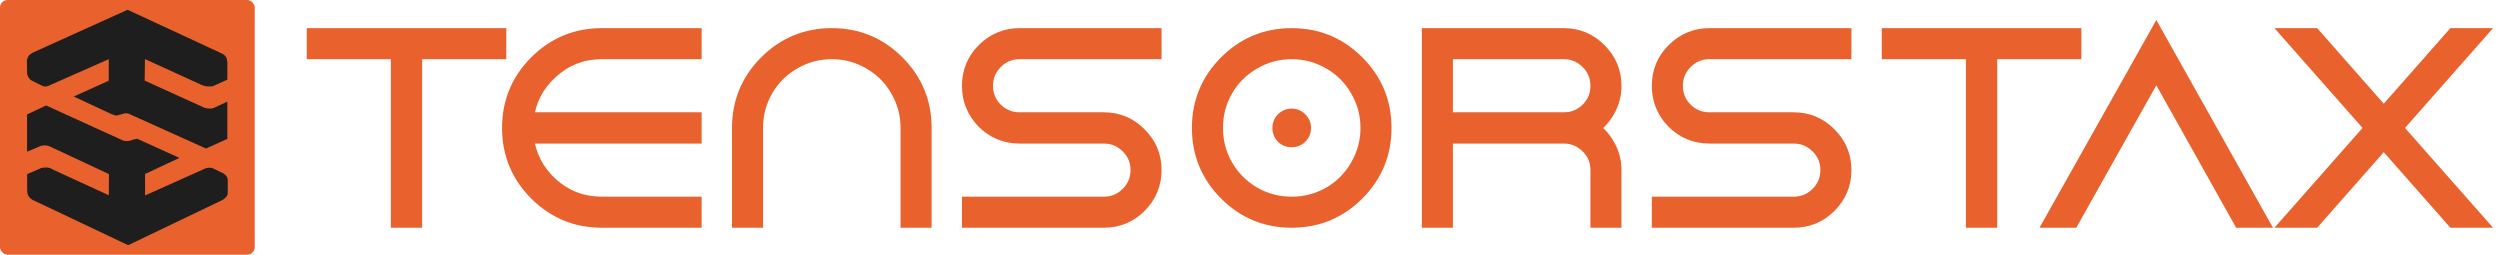
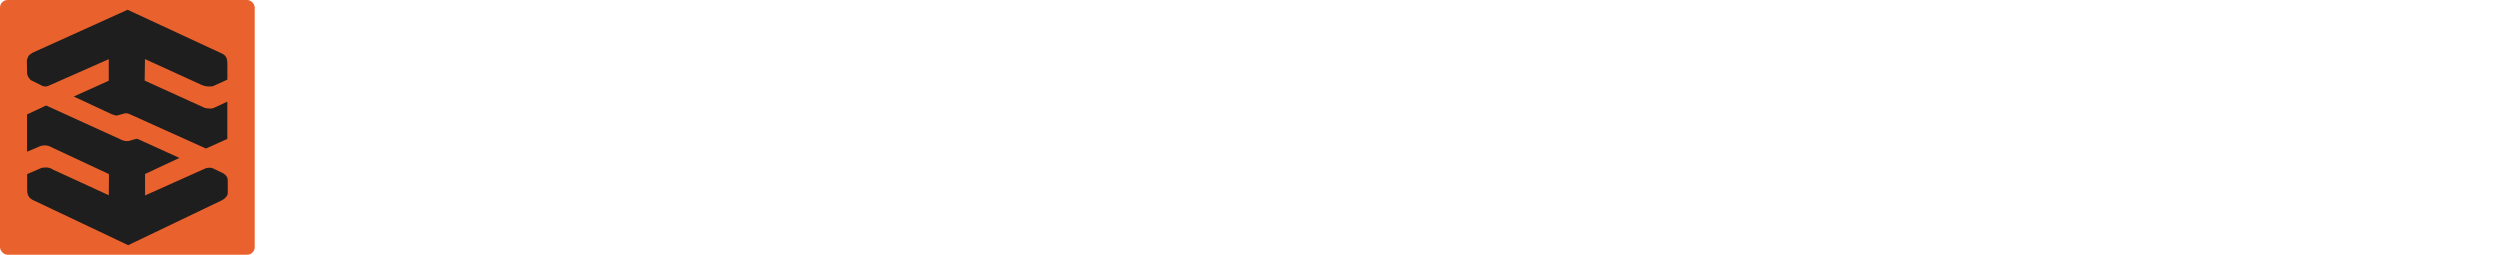
<svg xmlns="http://www.w3.org/2000/svg" width="2019" height="206" viewBox="0 0 2019 206" fill="none">
  <mask id="path-1-outside-1_786_169" maskUnits="userSpaceOnUse" x="247.203" y="15.6" width="1767" height="169" fill="black">
-     <rect fill="white" x="247.203" y="15.6" width="1767" height="169" />
-     <path d="M253.989 41.474V29.031H402.558V41.474H334.588V177.6H321.959V41.474H253.989ZM433.499 155.872C419.014 141.386 411.771 123.868 411.771 103.316C411.771 82.764 419.014 65.245 433.499 50.76C447.984 36.274 465.503 29.031 486.055 29.031H560.34V41.474H486.055C470.084 41.474 456.218 46.86 444.456 57.631C432.818 68.278 426.194 81.402 424.585 97.002H560.34V109.63H424.585C426.194 125.23 432.818 138.415 444.456 149.186C456.218 159.834 470.084 165.157 486.055 165.157H560.34V177.6H486.055C465.503 177.6 447.984 170.357 433.499 155.872ZM619.21 50.76C633.695 36.274 651.214 29.031 671.766 29.031C692.318 29.031 709.837 36.274 724.322 50.76C738.808 65.245 746.05 82.764 746.05 103.316V177.6H733.608V103.316C733.608 92.173 730.822 81.835 725.251 72.302C719.803 62.769 712.313 55.279 702.78 49.831C693.247 44.26 682.909 41.474 671.766 41.474C660.623 41.474 650.285 44.26 640.752 49.831C631.219 55.279 623.667 62.769 618.096 72.302C612.648 81.835 609.924 92.173 609.924 103.316V177.6H597.482V103.316C597.482 82.764 604.724 65.245 619.21 50.76ZM823.492 29.031H931.761V41.474H823.492C815.816 41.474 809.254 44.198 803.806 49.645C798.359 55.093 795.635 61.655 795.635 69.331C795.635 77.007 798.359 83.569 803.806 89.016C809.254 94.34 815.816 97.002 823.492 97.002H891.462C902.605 97.002 912.076 100.963 919.876 108.887C927.799 116.687 931.761 126.158 931.761 137.301C931.761 148.443 927.799 157.977 919.876 165.9C912.076 173.7 902.605 177.6 891.462 177.6H783.192V165.157H891.462C899.138 165.157 905.7 162.434 911.147 156.986C916.595 151.539 919.319 144.977 919.319 137.301C919.319 129.625 916.595 123.125 911.147 117.801C905.7 112.354 899.138 109.63 891.462 109.63H823.492C812.349 109.63 802.816 105.73 794.892 97.93C787.092 90.007 783.192 80.473 783.192 69.331C783.192 58.188 787.092 48.717 794.892 40.917C802.816 32.993 812.349 29.031 823.492 29.031ZM990.631 50.76C1005.12 36.274 1022.64 29.031 1043.19 29.031C1063.74 29.031 1081.26 36.274 1095.74 50.76C1110.23 65.245 1117.47 82.764 1117.47 103.316C1117.47 123.868 1110.23 141.386 1095.74 155.872C1081.26 170.357 1063.74 177.6 1043.19 177.6C1022.64 177.6 1005.12 170.357 990.631 155.872C976.146 141.386 968.903 123.868 968.903 103.316C968.903 82.764 976.146 65.245 990.631 50.76ZM1012.17 156.986C1021.71 162.434 1032.04 165.157 1043.19 165.157C1054.33 165.157 1064.67 162.434 1074.2 156.986C1083.73 151.415 1091.22 143.863 1096.67 134.329C1102.24 124.796 1105.03 114.458 1105.03 103.316C1105.03 92.173 1102.24 81.835 1096.67 72.302C1091.22 62.769 1083.73 55.279 1074.2 49.831C1064.67 44.26 1054.33 41.474 1043.19 41.474C1032.04 41.474 1021.71 44.26 1012.17 49.831C1002.64 55.279 995.089 62.769 989.517 72.302C984.07 81.835 981.346 92.173 981.346 103.316C981.346 114.458 984.07 124.796 989.517 134.329C995.089 143.863 1002.64 151.415 1012.17 156.986ZM1049.69 96.816C1051.54 98.549 1052.47 100.716 1052.47 103.316C1052.47 105.916 1051.54 108.144 1049.69 110.001C1047.95 111.735 1045.79 112.601 1043.19 112.601C1040.59 112.601 1038.36 111.735 1036.5 110.001C1034.77 108.144 1033.9 105.916 1033.9 103.316C1033.9 100.716 1034.77 98.549 1036.5 96.816C1038.36 94.959 1040.59 94.03 1043.19 94.03C1045.79 94.03 1047.95 94.959 1049.69 96.816ZM1303.18 69.331C1303.18 76.388 1301.45 82.95 1297.98 89.016C1294.64 94.959 1290.12 99.725 1284.43 103.316C1290.12 106.906 1294.64 111.735 1297.98 117.801C1301.45 123.744 1303.18 130.244 1303.18 137.301V177.6H1290.74V137.301C1290.74 129.625 1288.02 123.125 1282.57 117.801C1277.12 112.354 1270.56 109.63 1262.88 109.63H1167.06V177.6H1154.61V29.031H1262.88C1274.03 29.031 1283.5 32.993 1291.3 40.917C1299.22 48.717 1303.18 58.188 1303.18 69.331ZM1167.06 41.474V97.002H1262.88C1270.56 97.002 1277.12 94.34 1282.57 89.016C1288.02 83.569 1290.74 77.007 1290.74 69.331C1290.74 61.655 1288.02 55.093 1282.57 49.645C1277.12 44.198 1270.56 41.474 1262.88 41.474H1167.06ZM1380.62 29.031H1488.89V41.474H1380.62C1372.95 41.474 1366.39 44.198 1360.94 49.645C1355.49 55.093 1352.77 61.655 1352.77 69.331C1352.77 77.007 1355.49 83.569 1360.94 89.016C1366.39 94.34 1372.95 97.002 1380.62 97.002H1448.59C1459.74 97.002 1469.21 100.963 1477.01 108.887C1484.93 116.687 1488.89 126.158 1488.89 137.301C1488.89 148.443 1484.93 157.977 1477.01 165.9C1469.21 173.7 1459.74 177.6 1448.59 177.6H1340.32V165.157H1448.59C1456.27 165.157 1462.83 162.434 1468.28 156.986C1473.73 151.539 1476.45 144.977 1476.45 137.301C1476.45 129.625 1473.73 123.125 1468.28 117.801C1462.83 112.354 1456.27 109.63 1448.59 109.63H1380.62C1369.48 109.63 1359.95 105.73 1352.02 97.93C1344.22 90.007 1340.32 80.473 1340.32 69.331C1340.32 58.188 1344.22 48.717 1352.02 40.917C1359.95 32.993 1369.48 29.031 1380.62 29.031ZM1526.04 41.474V29.031H1674.6V41.474H1606.63V177.6H1594.01V41.474H1526.04ZM1657.88 177.6L1741.45 29.031L1824.84 177.6H1809.61L1741.45 55.959L1673.11 177.6H1657.88ZM1981.77 29.031H1999.42L1933.86 103.316L1999.42 177.6H1981.77L1925.13 113.344L1868.49 177.6H1850.85L1916.4 103.316L1850.85 29.031H1868.49L1925.13 93.287L1981.77 29.031Z" />
-   </mask>
-   <path d="M253.989 41.474V29.031H402.558V41.474H334.588V177.6H321.959V41.474H253.989ZM433.499 155.872C419.014 141.386 411.771 123.868 411.771 103.316C411.771 82.764 419.014 65.245 433.499 50.76C447.984 36.274 465.503 29.031 486.055 29.031H560.34V41.474H486.055C470.084 41.474 456.218 46.86 444.456 57.631C432.818 68.278 426.194 81.402 424.585 97.002H560.34V109.63H424.585C426.194 125.23 432.818 138.415 444.456 149.186C456.218 159.834 470.084 165.157 486.055 165.157H560.34V177.6H486.055C465.503 177.6 447.984 170.357 433.499 155.872ZM619.21 50.76C633.695 36.274 651.214 29.031 671.766 29.031C692.318 29.031 709.837 36.274 724.322 50.76C738.808 65.245 746.05 82.764 746.05 103.316V177.6H733.608V103.316C733.608 92.173 730.822 81.835 725.251 72.302C719.803 62.769 712.313 55.279 702.78 49.831C693.247 44.26 682.909 41.474 671.766 41.474C660.623 41.474 650.285 44.26 640.752 49.831C631.219 55.279 623.667 62.769 618.096 72.302C612.648 81.835 609.924 92.173 609.924 103.316V177.6H597.482V103.316C597.482 82.764 604.724 65.245 619.21 50.76ZM823.492 29.031H931.761V41.474H823.492C815.816 41.474 809.254 44.198 803.806 49.645C798.359 55.093 795.635 61.655 795.635 69.331C795.635 77.007 798.359 83.569 803.806 89.016C809.254 94.34 815.816 97.002 823.492 97.002H891.462C902.605 97.002 912.076 100.963 919.876 108.887C927.799 116.687 931.761 126.158 931.761 137.301C931.761 148.443 927.799 157.977 919.876 165.9C912.076 173.7 902.605 177.6 891.462 177.6H783.192V165.157H891.462C899.138 165.157 905.7 162.434 911.147 156.986C916.595 151.539 919.319 144.977 919.319 137.301C919.319 129.625 916.595 123.125 911.147 117.801C905.7 112.354 899.138 109.63 891.462 109.63H823.492C812.349 109.63 802.816 105.73 794.892 97.93C787.092 90.007 783.192 80.473 783.192 69.331C783.192 58.188 787.092 48.717 794.892 40.917C802.816 32.993 812.349 29.031 823.492 29.031ZM990.631 50.76C1005.12 36.274 1022.64 29.031 1043.19 29.031C1063.74 29.031 1081.26 36.274 1095.74 50.76C1110.23 65.245 1117.47 82.764 1117.47 103.316C1117.47 123.868 1110.23 141.386 1095.74 155.872C1081.26 170.357 1063.74 177.6 1043.19 177.6C1022.64 177.6 1005.12 170.357 990.631 155.872C976.146 141.386 968.903 123.868 968.903 103.316C968.903 82.764 976.146 65.245 990.631 50.76ZM1012.17 156.986C1021.71 162.434 1032.04 165.157 1043.19 165.157C1054.33 165.157 1064.67 162.434 1074.2 156.986C1083.73 151.415 1091.22 143.863 1096.67 134.329C1102.24 124.796 1105.03 114.458 1105.03 103.316C1105.03 92.173 1102.24 81.835 1096.67 72.302C1091.22 62.769 1083.73 55.279 1074.2 49.831C1064.67 44.26 1054.33 41.474 1043.19 41.474C1032.04 41.474 1021.71 44.26 1012.17 49.831C1002.64 55.279 995.089 62.769 989.517 72.302C984.07 81.835 981.346 92.173 981.346 103.316C981.346 114.458 984.07 124.796 989.517 134.329C995.089 143.863 1002.64 151.415 1012.17 156.986ZM1049.69 96.816C1051.54 98.549 1052.47 100.716 1052.47 103.316C1052.47 105.916 1051.54 108.144 1049.69 110.001C1047.95 111.735 1045.79 112.601 1043.19 112.601C1040.59 112.601 1038.36 111.735 1036.5 110.001C1034.77 108.144 1033.9 105.916 1033.9 103.316C1033.9 100.716 1034.77 98.549 1036.5 96.816C1038.36 94.959 1040.59 94.03 1043.19 94.03C1045.79 94.03 1047.95 94.959 1049.69 96.816ZM1303.18 69.331C1303.18 76.388 1301.45 82.95 1297.98 89.016C1294.64 94.959 1290.12 99.725 1284.43 103.316C1290.12 106.906 1294.64 111.735 1297.98 117.801C1301.45 123.744 1303.18 130.244 1303.18 137.301V177.6H1290.74V137.301C1290.74 129.625 1288.02 123.125 1282.57 117.801C1277.12 112.354 1270.56 109.63 1262.88 109.63H1167.06V177.6H1154.61V29.031H1262.88C1274.03 29.031 1283.5 32.993 1291.3 40.917C1299.22 48.717 1303.18 58.188 1303.18 69.331ZM1167.06 41.474V97.002H1262.88C1270.56 97.002 1277.12 94.34 1282.57 89.016C1288.02 83.569 1290.74 77.007 1290.74 69.331C1290.74 61.655 1288.02 55.093 1282.57 49.645C1277.12 44.198 1270.56 41.474 1262.88 41.474H1167.06ZM1380.62 29.031H1488.89V41.474H1380.62C1372.95 41.474 1366.39 44.198 1360.94 49.645C1355.49 55.093 1352.77 61.655 1352.77 69.331C1352.77 77.007 1355.49 83.569 1360.94 89.016C1366.39 94.34 1372.95 97.002 1380.62 97.002H1448.59C1459.74 97.002 1469.21 100.963 1477.01 108.887C1484.93 116.687 1488.89 126.158 1488.89 137.301C1488.89 148.443 1484.93 157.977 1477.01 165.9C1469.21 173.7 1459.74 177.6 1448.59 177.6H1340.32V165.157H1448.59C1456.27 165.157 1462.83 162.434 1468.28 156.986C1473.73 151.539 1476.45 144.977 1476.45 137.301C1476.45 129.625 1473.73 123.125 1468.28 117.801C1462.83 112.354 1456.27 109.63 1448.59 109.63H1380.62C1369.48 109.63 1359.95 105.73 1352.02 97.93C1344.22 90.007 1340.32 80.473 1340.32 69.331C1340.32 58.188 1344.22 48.717 1352.02 40.917C1359.95 32.993 1369.48 29.031 1380.62 29.031ZM1526.04 41.474V29.031H1674.6V41.474H1606.63V177.6H1594.01V41.474H1526.04ZM1657.88 177.6L1741.45 29.031L1824.84 177.6H1809.61L1741.45 55.959L1673.11 177.6H1657.88ZM1981.77 29.031H1999.42L1933.86 103.316L1999.42 177.6H1981.77L1925.13 113.344L1868.49 177.6H1850.85L1916.4 103.316L1850.85 29.031H1868.49L1925.13 93.287L1981.77 29.031Z" fill="#E9622D" />
-   <path d="M253.989 41.474H247.673V47.791H253.989V41.474ZM253.989 29.031V22.715H247.673V29.031H253.989ZM402.558 29.031H408.875V22.715H402.558V29.031ZM402.558 41.474V47.791H408.875V41.474H402.558ZM334.588 41.474V35.157H328.271V41.474H334.588ZM334.588 177.6V183.917H340.904V177.6H334.588ZM321.959 177.6H315.643V183.917H321.959V177.6ZM321.959 41.474H328.276V35.157H321.959V41.474ZM253.989 41.474H260.306V29.031H253.989H247.673V41.474H253.989ZM253.989 29.031V35.348H402.558V29.031V22.715H253.989V29.031ZM402.558 29.031H396.241V41.474H402.558H408.875V29.031H402.558ZM402.558 41.474V35.157H334.588V41.474V47.791H402.558V41.474ZM334.588 41.474H328.271V177.6H334.588H340.904V41.474H334.588ZM334.588 177.6V171.283H321.959V177.6V183.917H334.588V177.6ZM321.959 177.6H328.276V41.474H321.959H315.643V177.6H321.959ZM321.959 41.474V35.157H253.989V41.474V47.791H321.959V41.474ZM433.499 155.872L429.032 160.339L429.032 160.339L433.499 155.872ZM433.499 50.76L429.032 46.293L429.032 46.293L433.499 50.76ZM560.34 29.031H566.656V22.715H560.34V29.031ZM560.34 41.474V47.791H566.656V41.474H560.34ZM444.456 57.631L448.72 62.291L448.722 62.289L444.456 57.631ZM424.585 97.002L418.302 96.353L417.583 103.318H424.585V97.002ZM560.34 97.002H566.656V90.685H560.34V97.002ZM560.34 109.63V115.947H566.656V109.63H560.34ZM424.585 109.63V103.313H417.583L418.302 110.278L424.585 109.63ZM444.456 149.186L440.165 153.822L440.191 153.846L440.217 153.869L444.456 149.186ZM560.34 165.157H566.656V158.841H560.34V165.157ZM560.34 177.6V183.917H566.656V177.6H560.34ZM433.499 155.872L437.966 151.405C424.669 138.109 418.088 122.199 418.088 103.316H411.771H405.454C405.454 125.537 413.358 144.664 429.032 160.339L433.499 155.872ZM411.771 103.316H418.088C418.088 84.433 424.669 68.523 437.966 55.226L433.499 50.76L429.032 46.293C413.358 61.967 405.454 81.095 405.454 103.316H411.771ZM433.499 50.76L437.966 55.226C451.262 41.93 467.172 35.348 486.055 35.348V29.031V22.715C463.834 22.715 444.707 30.619 429.032 46.293L433.499 50.76ZM486.055 29.031V35.348H560.34V29.031V22.715H486.055V29.031ZM560.34 29.031H554.023V41.474H560.34H566.656V29.031H560.34ZM560.34 41.474V35.157H486.055V41.474V47.791H560.34V41.474ZM486.055 41.474V35.157C468.507 35.157 453.118 41.133 440.19 52.972L444.456 57.631L448.722 62.289C459.317 52.586 471.661 47.791 486.055 47.791V41.474ZM444.456 57.631L440.192 52.97C427.42 64.656 420.071 79.204 418.302 96.353L424.585 97.002L430.868 97.65C432.318 83.6 438.217 71.901 448.72 62.291L444.456 57.631ZM424.585 97.002V103.318H560.34V97.002V90.685H424.585V97.002ZM560.34 97.002H554.023V109.63H560.34H566.656V97.002H560.34ZM560.34 109.63V103.313H424.585V109.63V115.947H560.34V109.63ZM424.585 109.63L418.302 110.278C420.071 127.424 427.415 142.021 440.165 153.822L444.456 149.186L448.747 144.55C438.222 134.809 432.318 123.035 430.868 108.982L424.585 109.63ZM444.456 149.186L440.217 153.869C453.149 165.576 468.529 171.474 486.055 171.474V165.157V158.841C471.639 158.841 459.287 154.092 448.695 144.503L444.456 149.186ZM486.055 165.157V171.474H560.34V165.157V158.841H486.055V165.157ZM560.34 165.157H554.023V177.6H560.34H566.656V165.157H560.34ZM560.34 177.6V171.283H486.055V177.6V183.917H560.34V177.6ZM486.055 177.6V171.283C467.172 171.283 451.262 164.702 437.966 151.405L433.499 155.872L429.032 160.339C444.707 176.013 463.834 183.917 486.055 183.917V177.6ZM619.21 50.76L614.743 46.293L614.743 46.293L619.21 50.76ZM724.322 50.76L728.789 46.293L728.789 46.293L724.322 50.76ZM746.05 177.6V183.917H752.367V177.6H746.05ZM733.608 177.6H727.291V183.917H733.608V177.6ZM725.251 72.302L719.766 75.436L719.782 75.463L719.797 75.489L725.251 72.302ZM702.78 49.831L699.593 55.285L699.619 55.3L699.646 55.316L702.78 49.831ZM640.752 49.831L643.886 55.316L643.913 55.3L643.94 55.285L640.752 49.831ZM618.096 72.302L612.642 69.115L612.626 69.141L612.611 69.168L618.096 72.302ZM609.924 177.6V183.917H616.241V177.6H609.924ZM597.482 177.6H591.165V183.917H597.482V177.6ZM619.21 50.76L623.676 55.226C636.973 41.93 652.883 35.348 671.766 35.348V29.031V22.715C649.545 22.715 630.418 30.619 614.743 46.293L619.21 50.76ZM671.766 29.031V35.348C690.649 35.348 706.559 41.93 719.856 55.226L724.322 50.76L728.789 46.293C713.114 30.619 693.987 22.715 671.766 22.715V29.031ZM724.322 50.76L719.856 55.226C733.152 68.523 739.734 84.433 739.734 103.316H746.05H752.367C752.367 81.095 744.463 61.967 728.789 46.293L724.322 50.76ZM746.05 103.316H739.734V177.6H746.05H752.367V103.316H746.05ZM746.05 177.6V171.283H733.608V177.6V183.917H746.05V177.6ZM733.608 177.6H739.924V103.316H733.608H727.291V177.6H733.608ZM733.608 103.316H739.924C739.924 91.064 736.846 79.624 730.704 69.115L725.251 72.302L719.797 75.489C724.798 84.046 727.291 93.282 727.291 103.316H733.608ZM725.251 72.302L730.735 69.168C724.728 58.656 716.426 50.354 705.914 44.347L702.78 49.831L699.646 55.316C708.2 60.203 714.878 66.882 719.766 75.436L725.251 72.302ZM702.78 49.831L705.967 44.377C695.457 38.236 684.018 35.157 671.766 35.157V41.474V47.791C681.799 47.791 691.036 50.284 699.593 55.285L702.78 49.831ZM671.766 41.474V35.157C659.514 35.157 648.075 38.236 637.565 44.377L640.752 49.831L643.94 55.285C652.496 50.284 661.733 47.791 671.766 47.791V41.474ZM640.752 49.831L637.618 44.347C627.118 50.347 618.769 58.632 612.642 69.115L618.096 72.302L623.549 75.489C628.565 66.906 635.32 60.211 643.886 55.316L640.752 49.831ZM618.096 72.302L612.611 69.168C606.61 79.67 603.608 91.091 603.608 103.316H609.924H616.241C616.241 93.255 618.686 84 623.58 75.436L618.096 72.302ZM609.924 103.316H603.608V177.6H609.924H616.241V103.316H609.924ZM609.924 177.6V171.283H597.482V177.6V183.917H609.924V177.6ZM597.482 177.6H603.798V103.316H597.482H591.165V177.6H597.482ZM597.482 103.316H603.798C603.798 84.433 610.38 68.523 623.676 55.226L619.21 50.76L614.743 46.293C599.069 61.967 591.165 81.095 591.165 103.316H597.482ZM931.761 29.031H938.078V22.715H931.761V29.031ZM931.761 41.474V47.791H938.078V41.474H931.761ZM803.806 49.645L808.273 54.112L808.273 54.112L803.806 49.645ZM803.806 89.016L799.34 93.483L799.365 93.508L799.391 93.534L803.806 89.016ZM919.876 108.887L915.374 113.318L915.409 113.354L915.444 113.389L919.876 108.887ZM919.876 165.9L915.409 161.434L915.409 161.434L919.876 165.9ZM783.192 177.6H776.876V183.917H783.192V177.6ZM783.192 165.157V158.841H776.876V165.157H783.192ZM911.147 156.986L906.681 152.52L906.681 152.52L911.147 156.986ZM911.147 117.801L906.681 122.268L906.706 122.293L906.732 122.319L911.147 117.801ZM794.892 97.93L790.391 102.361L790.426 102.397L790.461 102.432L794.892 97.93ZM794.892 40.917L790.426 36.45L790.426 36.45L794.892 40.917ZM823.492 29.031V35.348H931.761V29.031V22.715H823.492V29.031ZM931.761 29.031H925.444V41.474H931.761H938.078V29.031H931.761ZM931.761 41.474V35.157H823.492V41.474V47.791H931.761V41.474ZM823.492 41.474V35.157C814.134 35.157 805.967 38.551 799.34 45.179L803.806 49.645L808.273 54.112C812.541 49.844 817.498 47.791 823.492 47.791V41.474ZM803.806 49.645L799.34 45.179C792.713 51.806 789.318 59.972 789.318 69.331H795.635H801.952C801.952 63.337 804.005 58.38 808.273 54.112L803.806 49.645ZM795.635 69.331H789.318C789.318 78.689 792.713 86.855 799.34 93.483L803.806 89.016L808.273 84.549C804.005 80.282 801.952 75.325 801.952 69.331H795.635ZM803.806 89.016L799.391 93.534C806.029 100.021 814.18 103.318 823.492 103.318V97.002V90.685C817.451 90.685 812.478 88.659 808.221 84.498L803.806 89.016ZM823.492 97.002V103.318H891.462V97.002V90.685H823.492V97.002ZM891.462 97.002V103.318C900.916 103.318 908.764 106.604 915.374 113.318L919.876 108.887L924.377 104.456C915.387 95.323 904.293 90.685 891.462 90.685V97.002ZM919.876 108.887L915.444 113.389C922.159 119.998 925.444 127.847 925.444 137.301H931.761H938.078C938.078 124.47 933.44 113.376 924.307 104.385L919.876 108.887ZM931.761 137.301H925.444C925.444 146.758 922.156 154.687 915.409 161.434L919.876 165.9L924.342 170.367C933.443 161.266 938.078 150.129 938.078 137.301H931.761ZM919.876 165.9L915.409 161.434C908.807 168.036 900.948 171.283 891.462 171.283V177.6V183.917C904.261 183.917 915.344 179.365 924.342 170.367L919.876 165.9ZM891.462 177.6V171.283H783.192V177.6V183.917H891.462V177.6ZM783.192 177.6H789.509V165.157H783.192H776.876V177.6H783.192ZM783.192 165.157V171.474H891.462V165.157V158.841H783.192V165.157ZM891.462 165.157V171.474C900.82 171.474 908.987 168.08 915.614 161.453L911.147 156.986L906.681 152.52C902.413 156.787 897.456 158.841 891.462 158.841V165.157ZM911.147 156.986L915.614 161.453C922.241 154.825 925.635 146.659 925.635 137.301H919.319H913.002C913.002 143.295 910.948 148.252 906.681 152.52L911.147 156.986ZM919.319 137.301H925.635C925.635 127.939 922.236 119.806 915.562 113.284L911.147 117.801L906.732 122.319C910.953 126.444 913.002 131.31 913.002 137.301H919.319ZM911.147 117.801L915.614 113.335C908.987 106.707 900.82 103.313 891.462 103.313V109.63V115.947C897.456 115.947 902.413 118 906.681 122.268L911.147 117.801ZM891.462 109.63V103.313H823.492V109.63V115.947H891.462V109.63ZM823.492 109.63V103.313C814.003 103.313 806.063 100.062 799.324 93.428L794.892 97.93L790.461 102.432C799.569 111.398 810.695 115.947 823.492 115.947V109.63ZM794.892 97.93L799.394 93.499C792.76 86.76 789.509 78.819 789.509 69.331H783.192H776.876C776.876 82.127 781.425 93.253 790.391 102.361L794.892 97.93ZM783.192 69.331H789.509C789.509 59.844 792.757 51.985 799.359 45.383L794.892 40.917L790.426 36.45C781.428 45.448 776.876 56.532 776.876 69.331H783.192ZM794.892 40.917L799.359 45.383C806.105 38.637 814.035 35.348 823.492 35.348V29.031V22.715C810.663 22.715 799.526 27.35 790.426 36.45L794.892 40.917ZM990.631 50.76L986.165 46.293L986.165 46.293L990.631 50.76ZM1095.74 50.76L1100.21 46.293L1100.21 46.293L1095.74 50.76ZM1095.74 155.872L1100.21 160.339L1100.21 160.339L1095.74 155.872ZM990.631 155.872L986.165 160.339L986.165 160.339L990.631 155.872ZM1012.17 156.986L1008.99 162.44L1009.01 162.455L1009.04 162.471L1012.17 156.986ZM1074.2 156.986L1077.34 162.471L1077.36 162.455L1077.39 162.44L1074.2 156.986ZM1096.67 134.329L1091.22 131.142L1091.2 131.169L1091.19 131.196L1096.67 134.329ZM1096.67 72.302L1091.19 75.436L1091.2 75.463L1091.22 75.489L1096.67 72.302ZM1074.2 49.831L1071.01 55.285L1071.04 55.3L1071.07 55.316L1074.2 49.831ZM1012.17 49.831L1015.31 55.316L1015.33 55.3L1015.36 55.285L1012.17 49.831ZM989.517 72.302L984.064 69.115L984.048 69.141L984.033 69.168L989.517 72.302ZM989.517 134.329L984.033 137.463L984.048 137.49L984.064 137.517L989.517 134.329ZM1049.69 96.816L1045.07 101.126L1045.22 101.285L1045.38 101.434L1049.69 96.816ZM1049.69 110.001L1054.15 114.468L1049.69 110.001ZM1036.5 110.001L1031.88 114.311L1032.03 114.471L1032.19 114.619L1036.5 110.001ZM1036.5 96.816L1032.04 92.349L1032.04 92.349L1036.5 96.816ZM990.631 50.76L995.098 55.226C1008.39 41.93 1024.3 35.348 1043.19 35.348V29.031V22.715C1020.97 22.715 1001.84 30.619 986.165 46.293L990.631 50.76ZM1043.19 29.031V35.348C1062.07 35.348 1077.98 41.93 1091.28 55.226L1095.74 50.76L1100.21 46.293C1084.54 30.619 1065.41 22.715 1043.19 22.715V29.031ZM1095.74 50.76L1091.28 55.226C1104.57 68.523 1111.16 84.433 1111.16 103.316H1117.47H1123.79C1123.79 81.095 1115.88 61.967 1100.21 46.293L1095.74 50.76ZM1117.47 103.316H1111.16C1111.16 122.199 1104.57 138.109 1091.28 151.405L1095.74 155.872L1100.21 160.339C1115.88 144.664 1123.79 125.537 1123.79 103.316H1117.47ZM1095.74 155.872L1091.28 151.405C1077.98 164.702 1062.07 171.283 1043.19 171.283V177.6V183.917C1065.41 183.917 1084.54 176.013 1100.21 160.339L1095.74 155.872ZM1043.19 177.6V171.283C1024.3 171.283 1008.39 164.702 995.098 151.405L990.631 155.872L986.165 160.339C1001.84 176.013 1020.97 183.917 1043.19 183.917V177.6ZM990.631 155.872L995.098 151.405C981.802 138.109 975.22 122.199 975.22 103.316H968.903H962.587C962.587 125.537 970.491 144.664 986.165 160.339L990.631 155.872ZM968.903 103.316H975.22C975.22 84.433 981.802 68.523 995.098 55.226L990.631 50.76L986.165 46.293C970.491 61.967 962.587 81.095 962.587 103.316H968.903ZM1012.17 156.986L1009.04 162.471C1019.54 168.472 1030.96 171.474 1043.19 171.474V165.157V158.841C1033.13 158.841 1023.87 156.395 1015.31 151.502L1012.17 156.986ZM1043.19 165.157V171.474C1055.41 171.474 1066.83 168.472 1077.34 162.471L1074.2 156.986L1071.07 151.502C1062.5 156.395 1053.25 158.841 1043.19 158.841V165.157ZM1074.2 156.986L1077.39 162.44C1087.87 156.313 1096.16 147.963 1102.16 137.463L1096.67 134.329L1091.19 131.196C1086.29 139.762 1079.6 146.516 1071.01 151.533L1074.2 156.986ZM1096.67 134.329L1102.13 137.517C1108.27 127.007 1111.35 115.568 1111.35 103.316H1105.03H1098.71C1098.71 113.349 1096.22 122.585 1091.22 131.142L1096.67 134.329ZM1105.03 103.316H1111.35C1111.35 91.064 1108.27 79.624 1102.13 69.115L1096.67 72.302L1091.22 75.489C1096.22 84.046 1098.71 93.282 1098.71 103.316H1105.03ZM1096.67 72.302L1102.16 69.168C1096.15 58.656 1087.85 50.354 1077.34 44.347L1074.2 49.831L1071.07 55.316C1079.62 60.203 1086.3 66.882 1091.19 75.436L1096.67 72.302ZM1074.2 49.831L1077.39 44.377C1066.88 38.236 1055.44 35.157 1043.19 35.157V41.474V47.791C1053.22 47.791 1062.46 50.284 1071.01 55.285L1074.2 49.831ZM1043.19 41.474V35.157C1030.94 35.157 1019.5 38.236 1008.99 44.377L1012.17 49.831L1015.36 55.285C1023.92 50.284 1033.15 47.791 1043.19 47.791V41.474ZM1012.17 49.831L1009.04 44.347C998.54 50.347 990.19 58.632 984.064 69.115L989.517 72.302L994.971 75.489C999.987 66.906 1006.74 60.211 1015.31 55.316L1012.17 49.831ZM989.517 72.302L984.033 69.168C978.031 79.67 975.029 91.091 975.029 103.316H981.346H987.663C987.663 93.255 990.108 84 995.002 75.436L989.517 72.302ZM981.346 103.316H975.029C975.029 115.541 978.031 126.961 984.033 137.463L989.517 134.329L995.002 131.196C990.108 122.632 987.663 113.376 987.663 103.316H981.346ZM989.517 134.329L984.064 137.517C990.183 147.988 998.516 156.32 1008.99 162.44L1012.17 156.986L1015.36 151.533C1006.77 146.509 999.994 139.738 994.971 131.142L989.517 134.329ZM1049.69 96.816L1045.38 101.434C1045.92 101.941 1046.16 102.42 1046.16 103.316H1052.47H1058.79C1058.79 99.011 1057.17 95.157 1054 92.198L1049.69 96.816ZM1052.47 103.316H1046.16C1046.16 104.221 1045.91 104.849 1045.22 105.535L1049.69 110.001L1054.15 114.468C1057.18 111.44 1058.79 107.61 1058.79 103.316H1052.47ZM1049.69 110.001L1045.22 105.535C1044.75 106.006 1044.23 106.285 1043.19 106.285V112.601V118.918C1047.35 118.918 1051.16 117.463 1054.15 114.468L1049.69 110.001ZM1043.19 112.601V106.285C1042.15 106.285 1041.47 105.997 1040.81 105.384L1036.5 110.001L1032.19 114.619C1035.25 117.472 1039.03 118.918 1043.19 118.918V112.601ZM1036.5 110.001L1041.12 105.691C1040.51 105.034 1040.22 104.357 1040.22 103.316H1033.9H1027.59C1027.59 107.474 1029.03 111.254 1031.88 114.311L1036.5 110.001ZM1033.9 103.316H1040.22C1040.22 102.278 1040.5 101.754 1040.97 101.282L1036.5 96.816L1032.04 92.349C1029.04 95.345 1027.59 99.153 1027.59 103.316H1033.9ZM1036.5 96.816L1040.97 101.282C1041.65 100.596 1042.28 100.347 1043.19 100.347V94.03V87.713C1038.89 87.713 1035.06 89.321 1032.04 92.349L1036.5 96.816ZM1043.19 94.03V100.347C1044.08 100.347 1044.56 100.582 1045.07 101.126L1049.69 96.816L1054.31 92.506C1051.35 89.335 1047.49 87.713 1043.19 87.713V94.03ZM1297.98 89.016L1292.5 85.882L1292.49 85.901L1292.48 85.919L1297.98 89.016ZM1284.43 103.316L1281.06 97.972L1272.58 103.316L1281.06 108.659L1284.43 103.316ZM1297.98 117.801L1292.45 120.85L1292.49 120.917L1292.53 120.984L1297.98 117.801ZM1303.18 177.6V183.917H1309.5V177.6H1303.18ZM1290.74 177.6H1284.42V183.917H1290.74V177.6ZM1282.57 117.801L1278.1 122.268L1278.13 122.293L1278.15 122.319L1282.57 117.801ZM1167.06 109.63V103.313H1160.74V109.63H1167.06ZM1167.06 177.6V183.917H1173.37V177.6H1167.06ZM1154.61 177.6H1148.3V183.917H1154.61V177.6ZM1154.61 29.031V22.715H1148.3V29.031H1154.61ZM1291.3 40.917L1286.8 45.348L1286.83 45.384L1286.87 45.419L1291.3 40.917ZM1167.06 41.474V35.157H1160.74V41.474H1167.06ZM1167.06 97.002H1160.74V103.318H1167.06V97.002ZM1282.57 89.016L1286.98 93.534L1287.01 93.508L1287.04 93.483L1282.57 89.016ZM1282.57 49.645L1278.1 54.112L1278.1 54.112L1282.57 49.645ZM1303.18 69.331H1296.87C1296.87 75.3 1295.41 80.78 1292.5 85.882L1297.98 89.016L1303.47 92.15C1307.48 85.119 1309.5 77.475 1309.5 69.331H1303.18ZM1297.98 89.016L1292.48 85.919C1289.64 90.959 1285.85 94.949 1281.06 97.972L1284.43 103.316L1287.79 108.659C1294.39 104.502 1299.64 98.958 1303.49 92.113L1297.98 89.016ZM1284.43 103.316L1281.06 108.659C1285.82 111.663 1289.61 115.691 1292.45 120.85L1297.98 117.801L1303.52 114.753C1299.67 107.779 1294.42 102.149 1287.79 97.972L1284.43 103.316ZM1297.98 117.801L1292.53 120.984C1295.41 125.935 1296.87 131.332 1296.87 137.301H1303.18H1309.5C1309.5 129.156 1307.48 121.553 1303.44 114.618L1297.98 117.801ZM1303.18 137.301H1296.87V177.6H1303.18H1309.5V137.301H1303.18ZM1303.18 177.6V171.283H1290.74V177.6V183.917H1303.18V177.6ZM1290.74 177.6H1297.06V137.301H1290.74H1284.42V177.6H1290.74ZM1290.74 137.301H1297.06C1297.06 127.939 1293.66 119.806 1286.98 113.284L1282.57 117.801L1278.15 122.319C1282.37 126.444 1284.42 131.31 1284.42 137.301H1290.74ZM1282.57 117.801L1287.04 113.335C1280.41 106.707 1272.24 103.313 1262.88 103.313V109.63V115.947C1268.88 115.947 1273.83 118 1278.1 122.268L1282.57 117.801ZM1262.88 109.63V103.313H1167.06V109.63V115.947H1262.88V109.63ZM1167.06 109.63H1160.74V177.6H1167.06H1173.37V109.63H1167.06ZM1167.06 177.6V171.283H1154.61V177.6V183.917H1167.06V177.6ZM1154.61 177.6H1160.93V29.031H1154.61H1148.3V177.6H1154.61ZM1154.61 29.031V35.348H1262.88V29.031V22.715H1154.61V29.031ZM1262.88 29.031V35.348C1272.34 35.348 1280.19 38.634 1286.8 45.348L1291.3 40.917L1295.8 36.486C1286.81 27.353 1275.71 22.715 1262.88 22.715V29.031ZM1291.3 40.917L1286.87 45.419C1293.58 52.028 1296.87 59.876 1296.87 69.331H1303.18H1309.5C1309.5 56.5 1304.86 45.405 1295.73 36.415L1291.3 40.917ZM1167.06 41.474H1160.74V97.002H1167.06H1173.37V41.474H1167.06ZM1167.06 97.002V103.318H1262.88V97.002V90.685H1167.06V97.002ZM1262.88 97.002V103.318C1272.2 103.318 1280.35 100.021 1286.98 93.534L1282.57 89.016L1278.15 84.498C1273.9 88.659 1268.92 90.685 1262.88 90.685V97.002ZM1282.57 89.016L1287.04 93.483C1293.66 86.855 1297.06 78.689 1297.06 69.331H1290.74H1284.42C1284.42 75.325 1282.37 80.282 1278.1 84.549L1282.57 89.016ZM1290.74 69.331H1297.06C1297.06 59.972 1293.66 51.806 1287.04 45.179L1282.57 49.645L1278.1 54.112C1282.37 58.38 1284.42 63.337 1284.42 69.331H1290.74ZM1282.57 49.645L1287.04 45.179C1280.41 38.551 1272.24 35.157 1262.88 35.157V41.474V47.791C1268.88 47.791 1273.83 49.844 1278.1 54.112L1282.57 49.645ZM1262.88 41.474V35.157H1167.06V41.474V47.791H1262.88V41.474ZM1488.89 29.031H1495.21V22.715H1488.89V29.031ZM1488.89 41.474V47.791H1495.21V41.474H1488.89ZM1360.94 49.645L1365.41 54.112L1365.41 54.112L1360.94 49.645ZM1360.94 89.016L1356.47 93.483L1356.5 93.508L1356.52 93.534L1360.94 89.016ZM1477.01 108.887L1472.51 113.318L1472.54 113.354L1472.58 113.389L1477.01 108.887ZM1477.01 165.9L1472.54 161.434L1472.54 161.434L1477.01 165.9ZM1340.32 177.6H1334.01V183.917H1340.32V177.6ZM1340.32 165.157V158.841H1334.01V165.157H1340.32ZM1468.28 156.986L1463.81 152.52L1463.81 152.52L1468.28 156.986ZM1468.28 117.801L1463.81 122.268L1463.84 122.293L1463.86 122.319L1468.28 117.801ZM1352.02 97.93L1347.52 102.361L1347.56 102.397L1347.59 102.432L1352.02 97.93ZM1352.02 40.917L1347.56 36.45L1347.56 36.45L1352.02 40.917ZM1380.62 29.031V35.348H1488.89V29.031V22.715H1380.62V29.031ZM1488.89 29.031H1482.58V41.474H1488.89H1495.21V29.031H1488.89ZM1488.89 41.474V35.157H1380.62V41.474V47.791H1488.89V41.474ZM1380.62 41.474V35.157C1371.27 35.157 1363.1 38.551 1356.47 45.179L1360.94 49.645L1365.41 54.112C1369.67 49.844 1374.63 47.791 1380.62 47.791V41.474ZM1360.94 49.645L1356.47 45.179C1349.85 51.806 1346.45 59.972 1346.45 69.331H1352.77H1359.08C1359.08 63.337 1361.14 58.38 1365.41 54.112L1360.94 49.645ZM1352.77 69.331H1346.45C1346.45 78.689 1349.85 86.855 1356.47 93.483L1360.94 89.016L1365.41 84.549C1361.14 80.282 1359.08 75.325 1359.08 69.331H1352.77ZM1360.94 89.016L1356.52 93.534C1363.16 100.021 1371.31 103.318 1380.62 103.318V97.002V90.685C1374.58 90.685 1369.61 88.659 1365.35 84.498L1360.94 89.016ZM1380.62 97.002V103.318H1448.59V97.002V90.685H1380.62V97.002ZM1448.59 97.002V103.318C1458.05 103.318 1465.9 106.604 1472.51 113.318L1477.01 108.887L1481.51 104.456C1472.52 95.323 1461.43 90.685 1448.59 90.685V97.002ZM1477.01 108.887L1472.58 113.389C1479.29 119.998 1482.58 127.847 1482.58 137.301H1488.89H1495.21C1495.21 124.47 1490.57 113.376 1481.44 104.385L1477.01 108.887ZM1488.89 137.301H1482.58C1482.58 146.758 1479.29 154.687 1472.54 161.434L1477.01 165.9L1481.47 170.367C1490.58 161.266 1495.21 150.129 1495.21 137.301H1488.89ZM1477.01 165.9L1472.54 161.434C1465.94 168.036 1458.08 171.283 1448.59 171.283V177.6V183.917C1461.39 183.917 1472.48 179.365 1481.47 170.367L1477.01 165.9ZM1448.59 177.6V171.283H1340.32V177.6V183.917H1448.59V177.6ZM1340.32 177.6H1346.64V165.157H1340.32H1334.01V177.6H1340.32ZM1340.32 165.157V171.474H1448.59V165.157V158.841H1340.32V165.157ZM1448.59 165.157V171.474C1457.95 171.474 1466.12 168.08 1472.75 161.453L1468.28 156.986L1463.81 152.52C1459.55 156.787 1454.59 158.841 1448.59 158.841V165.157ZM1468.28 156.986L1472.75 161.453C1479.37 154.825 1482.77 146.659 1482.77 137.301H1476.45H1470.13C1470.13 143.295 1468.08 148.252 1463.81 152.52L1468.28 156.986ZM1476.45 137.301H1482.77C1482.77 127.939 1479.37 119.806 1472.69 113.284L1468.28 117.801L1463.86 122.319C1468.09 126.444 1470.13 131.31 1470.13 137.301H1476.45ZM1468.28 117.801L1472.75 113.335C1466.12 106.707 1457.95 103.313 1448.59 103.313V109.63V115.947C1454.59 115.947 1459.55 118 1463.81 122.268L1468.28 117.801ZM1448.59 109.63V103.313H1380.62V109.63V115.947H1448.59V109.63ZM1380.62 109.63V103.313C1371.14 103.313 1363.2 100.062 1356.46 93.428L1352.02 97.93L1347.59 102.432C1356.7 111.398 1367.83 115.947 1380.62 115.947V109.63ZM1352.02 97.93L1356.53 93.499C1349.89 86.76 1346.64 78.819 1346.64 69.331H1340.32H1334.01C1334.01 82.127 1338.56 93.253 1347.52 102.361L1352.02 97.93ZM1340.32 69.331H1346.64C1346.64 59.844 1349.89 51.985 1356.49 45.383L1352.02 40.917L1347.56 36.45C1338.56 45.448 1334.01 56.532 1334.01 69.331H1340.32ZM1352.02 40.917L1356.49 45.383C1363.24 38.637 1371.17 35.348 1380.62 35.348V29.031V22.715C1367.8 22.715 1356.66 27.35 1347.56 36.45L1352.02 40.917ZM1526.04 41.474H1519.72V47.791H1526.04V41.474ZM1526.04 29.031V22.715H1519.72V29.031H1526.04ZM1674.6 29.031H1680.92V22.715H1674.6V29.031ZM1674.6 41.474V47.791H1680.92V41.474H1674.6ZM1606.63 41.474V35.157H1600.32V41.474H1606.63ZM1606.63 177.6V183.917H1612.95V177.6H1606.63ZM1594.01 177.6H1587.69V183.917H1594.01V177.6ZM1594.01 41.474H1600.32V35.157H1594.01V41.474ZM1526.04 41.474H1532.35V29.031H1526.04H1519.72V41.474H1526.04ZM1526.04 29.031V35.348H1674.6V29.031V22.715H1526.04V29.031ZM1674.6 29.031H1668.29V41.474H1674.6H1680.92V29.031H1674.6ZM1674.6 41.474V35.157H1606.63V41.474V47.791H1674.6V41.474ZM1606.63 41.474H1600.32V177.6H1606.63H1612.95V41.474H1606.63ZM1606.63 177.6V171.283H1594.01V177.6V183.917H1606.63V177.6ZM1594.01 177.6H1600.32V41.474H1594.01H1587.69V177.6H1594.01ZM1594.01 41.474V35.157H1526.04V41.474V47.791H1594.01V41.474ZM1657.88 177.6L1652.38 174.503L1647.08 183.917H1657.88V177.6ZM1741.45 29.031L1746.96 25.94L1741.46 16.136L1735.95 25.935L1741.45 29.031ZM1824.84 177.6V183.917H1835.63L1830.35 174.508L1824.84 177.6ZM1809.61 177.6L1804.1 180.688L1805.91 183.917H1809.61V177.6ZM1741.45 55.959L1746.96 52.872L1741.46 43.05L1735.95 52.865L1741.45 55.959ZM1673.11 177.6V183.917H1676.81L1678.62 180.694L1673.11 177.6ZM1657.88 177.6L1663.39 180.697L1746.96 32.128L1741.45 29.031L1735.95 25.935L1652.38 174.503L1657.88 177.6ZM1741.45 29.031L1735.94 32.123L1819.33 180.692L1824.84 177.6L1830.35 174.508L1746.96 25.94L1741.45 29.031ZM1824.84 177.6V171.283H1809.61V177.6V183.917H1824.84V177.6ZM1809.61 177.6L1815.12 174.512L1746.96 52.872L1741.45 55.959L1735.94 59.047L1804.1 180.688L1809.61 177.6ZM1741.45 55.959L1735.95 52.865L1667.6 174.506L1673.11 177.6L1678.62 180.694L1746.96 59.053L1741.45 55.959ZM1673.11 177.6V171.283H1657.88V177.6V183.917H1673.11V177.6ZM1981.77 29.031V22.715H1978.92L1977.04 24.854L1981.77 29.031ZM1999.42 29.031L2004.15 33.211L2013.42 22.715H1999.42V29.031ZM1933.86 103.316L1929.13 99.136L1925.44 103.316L1929.13 107.495L1933.86 103.316ZM1999.42 177.6V183.917H2013.42L2004.15 173.42L1999.42 177.6ZM1981.77 177.6L1977.04 181.777L1978.92 183.917H1981.77V177.6ZM1925.13 113.344L1929.87 109.167L1925.13 103.792L1920.39 109.167L1925.13 113.344ZM1868.49 177.6V183.917H1871.34L1873.23 181.777L1868.49 177.6ZM1850.85 177.6L1846.11 173.42L1836.85 183.917H1850.85V177.6ZM1916.4 103.316L1921.14 107.495L1924.83 103.316L1921.14 99.136L1916.4 103.316ZM1850.85 29.031V22.715H1836.85L1846.11 33.211L1850.85 29.031ZM1868.49 29.031L1873.23 24.854L1871.34 22.715H1868.49V29.031ZM1925.13 93.287L1920.39 97.464L1925.13 102.84L1929.87 97.464L1925.13 93.287ZM1981.77 29.031V35.348H1999.42V29.031V22.715H1981.77V29.031ZM1999.42 29.031L1994.68 24.852L1929.13 99.136L1933.86 103.316L1938.6 107.495L2004.15 33.211L1999.42 29.031ZM1933.86 103.316L1929.13 107.495L1994.68 181.78L1999.42 177.6L2004.15 173.42L1938.6 99.136L1933.86 103.316ZM1999.42 177.6V171.283H1981.77V177.6V183.917H1999.42V177.6ZM1981.77 177.6L1986.51 173.423L1929.87 109.167L1925.13 113.344L1920.39 117.521L1977.04 181.777L1981.77 177.6ZM1925.13 113.344L1920.39 109.167L1863.75 173.423L1868.49 177.6L1873.23 181.777L1929.87 117.521L1925.13 113.344ZM1868.49 177.6V171.283H1850.85V177.6V183.917H1868.49V177.6ZM1850.85 177.6L1855.58 181.78L1921.14 107.495L1916.4 103.316L1911.67 99.136L1846.11 173.42L1850.85 177.6ZM1916.4 103.316L1921.14 99.136L1855.58 24.852L1850.85 29.031L1846.11 33.211L1911.67 107.495L1916.4 103.316ZM1850.85 29.031V35.348H1868.49V29.031V22.715H1850.85V29.031ZM1868.49 29.031L1863.75 33.208L1920.39 97.464L1925.13 93.287L1929.87 89.11L1873.23 24.854L1868.49 29.031ZM1925.13 93.287L1929.87 97.464L1986.51 33.208L1981.77 29.031L1977.04 24.854L1920.39 89.11L1925.13 93.287Z" fill="#E9622D" mask="url(#path-1-outside-1_786_169)" />
+     </mask>
  <rect width="205.712" height="205.712" rx="6.083" fill="#E9622D" />
  <path d="M99.103 113.357L37.222 85.188L21.852 92.392V122.523L32.518 118.002C33.388 117.63 37.167 116.785 40.225 118.275L88.01 140.607L87.861 157.672L43.109 137.129C39.057 134.198 34.333 135.515 33.413 135.639L21.952 140.607V153.201C21.959 156.753 22.624 159.262 26.173 161.349L103.506 198.008L179.308 161.696C183.619 159.28 183.935 156.579 183.933 156.057V147.363C184.122 143.831 183.411 142.153 180.701 140.185L171.8 135.862C171.8 135.862 170.632 135.44 169.09 135.44C167.549 135.44 166.206 135.862 166.206 135.862L117.153 157.846V140.507L144.899 127.541L111.012 112.142H110.479C105.951 112.698 104.372 115.014 99.103 113.357Z" fill="#1E1E1E" />
  <path d="M178.735 43.009L103.03 7.885L26.631 42.431C24.734 43.794 23.025 43.705 21.703 48.557L21.882 58.656C21.698 60.606 23.475 64.115 25.806 65.186L34.375 69.427C36.214 70.001 37.195 69.997 38.853 69.427L87.84 47.783V65.186L59.56 77.935L90.165 92.218C90.584 92.216 93.099 93.559 94.566 93.261L99.489 91.904C101.724 91.132 102.862 91.537 104.08 91.904L166.329 119.965L183.583 112.165V82.083L173.489 86.753C171.396 88.212 167.174 87.598 165.36 87.126L116.829 65.092L117.077 47.704L161.332 67.899C162.845 68.634 166.056 70.458 171.973 69.613L183.608 64.322V51.505C183.608 47.07 182.488 44.535 178.735 43.009Z" fill="#1E1E1E" />
</svg>